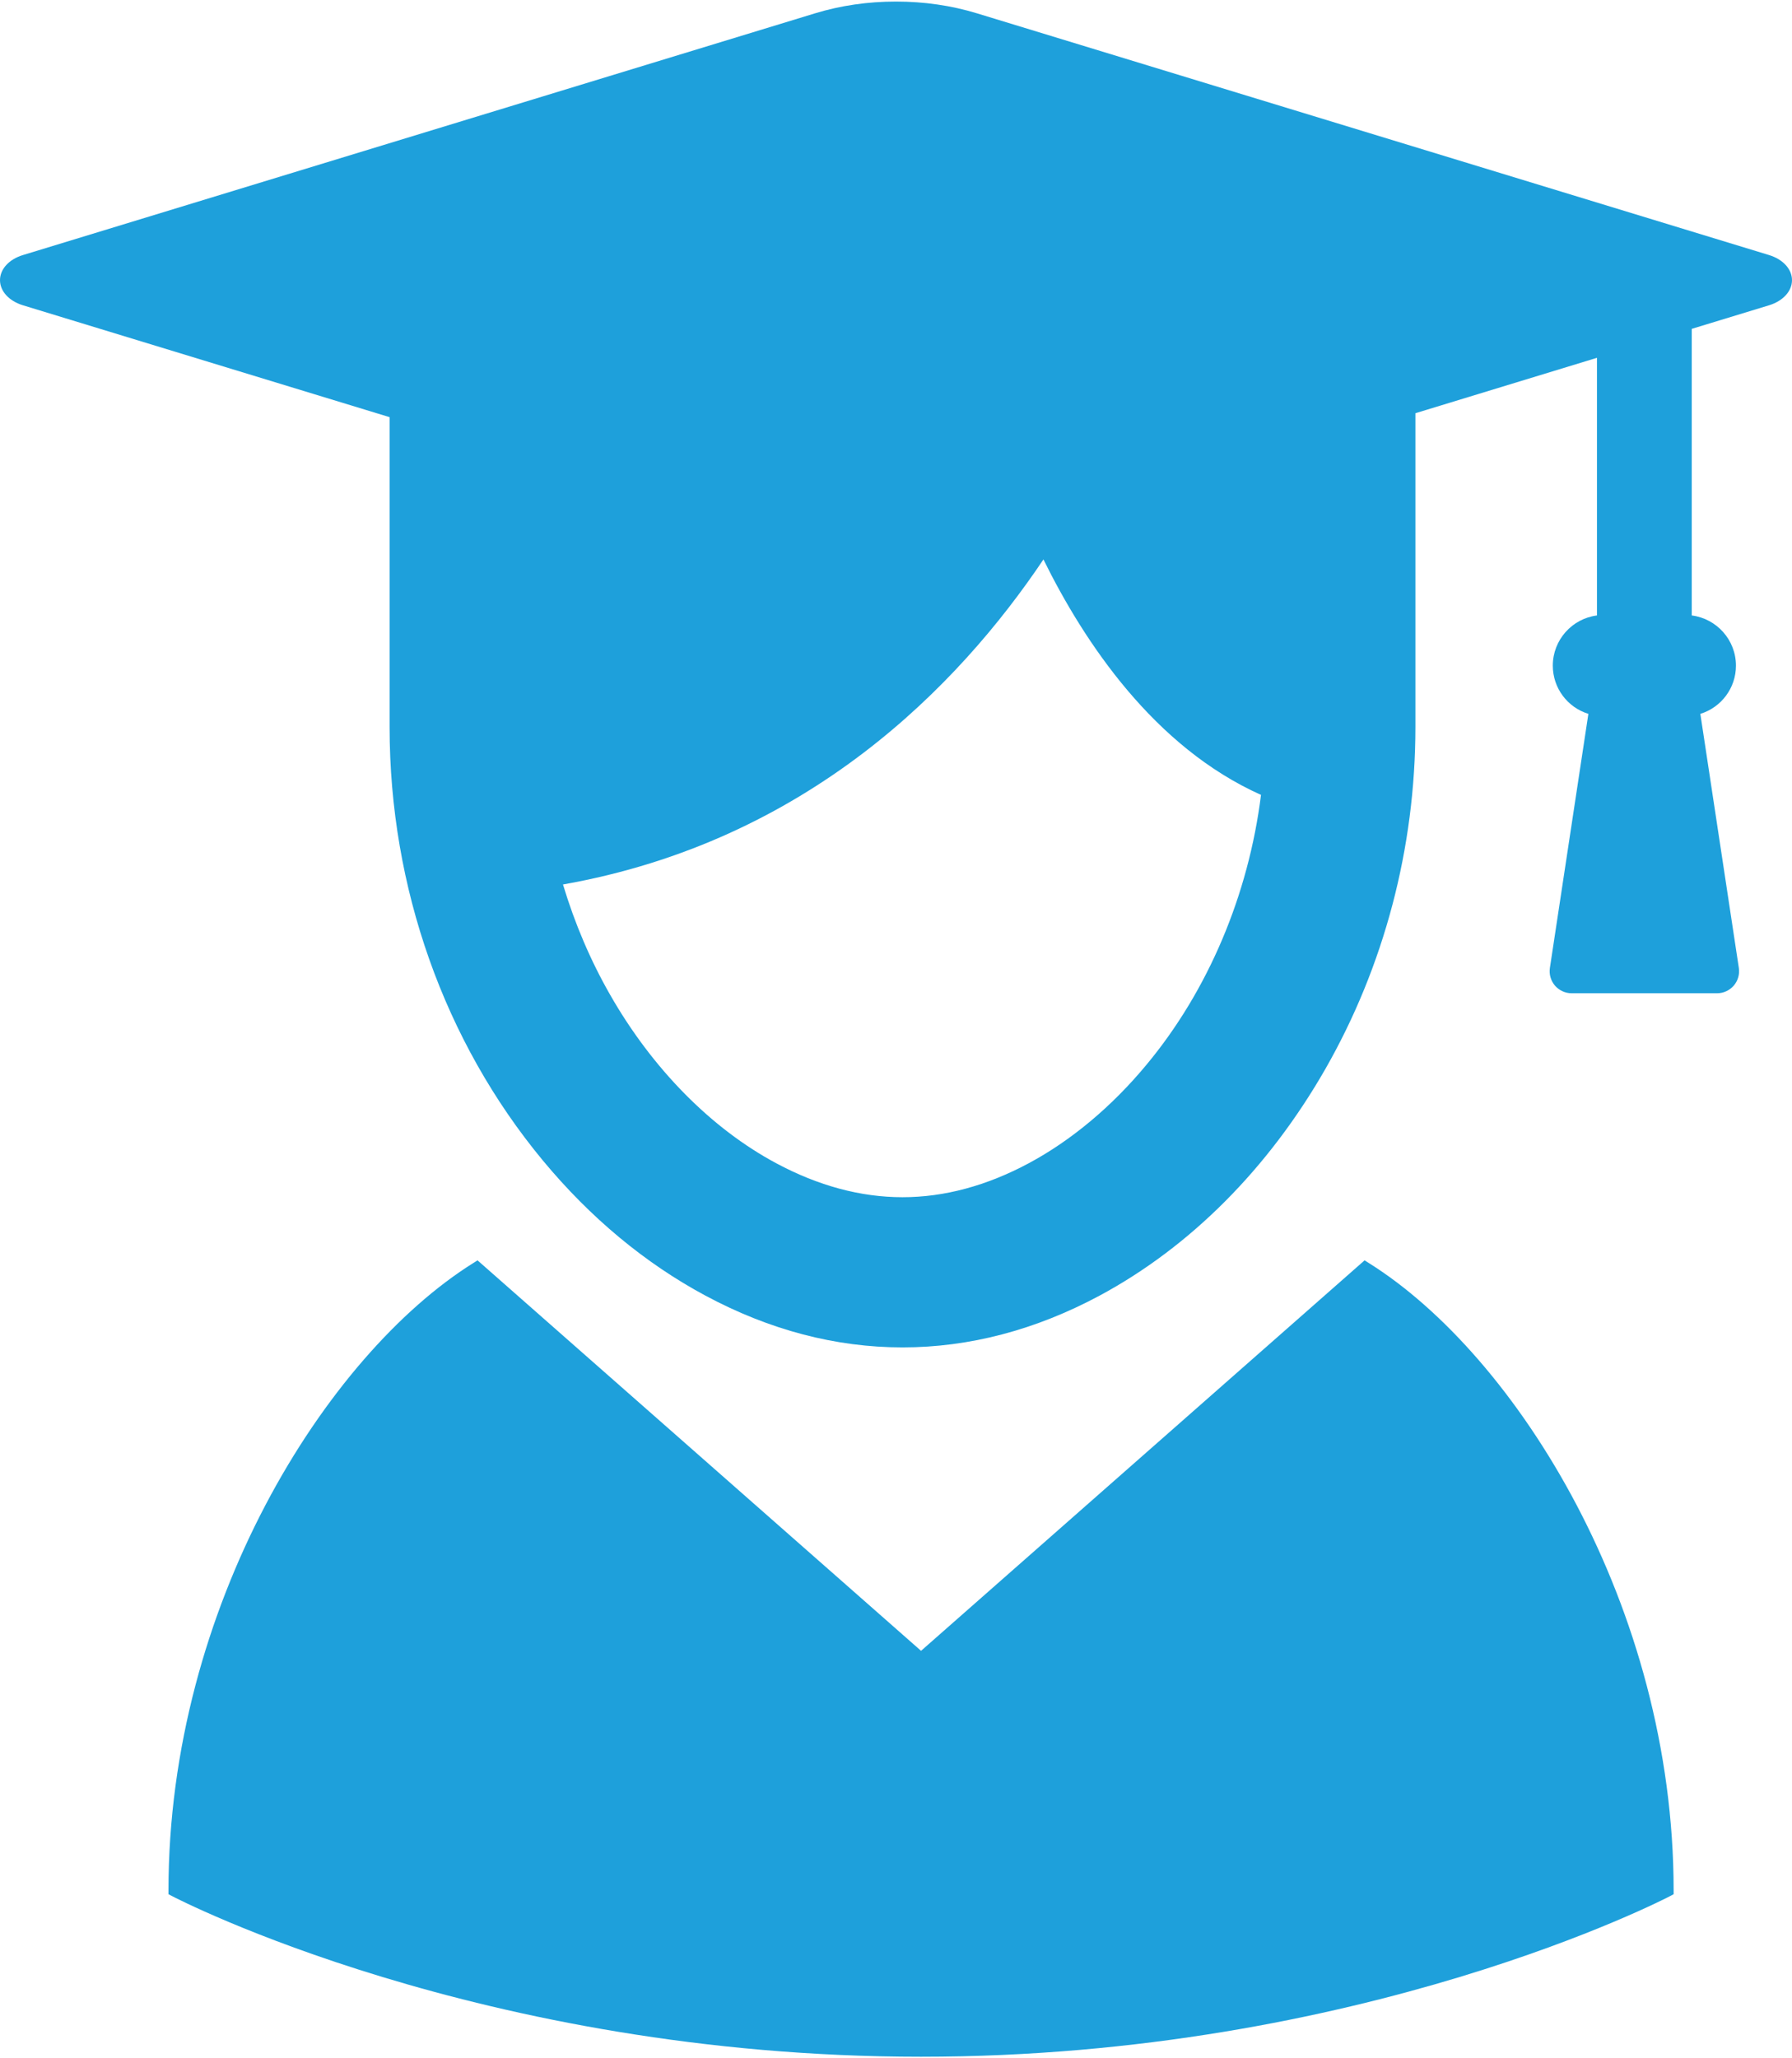
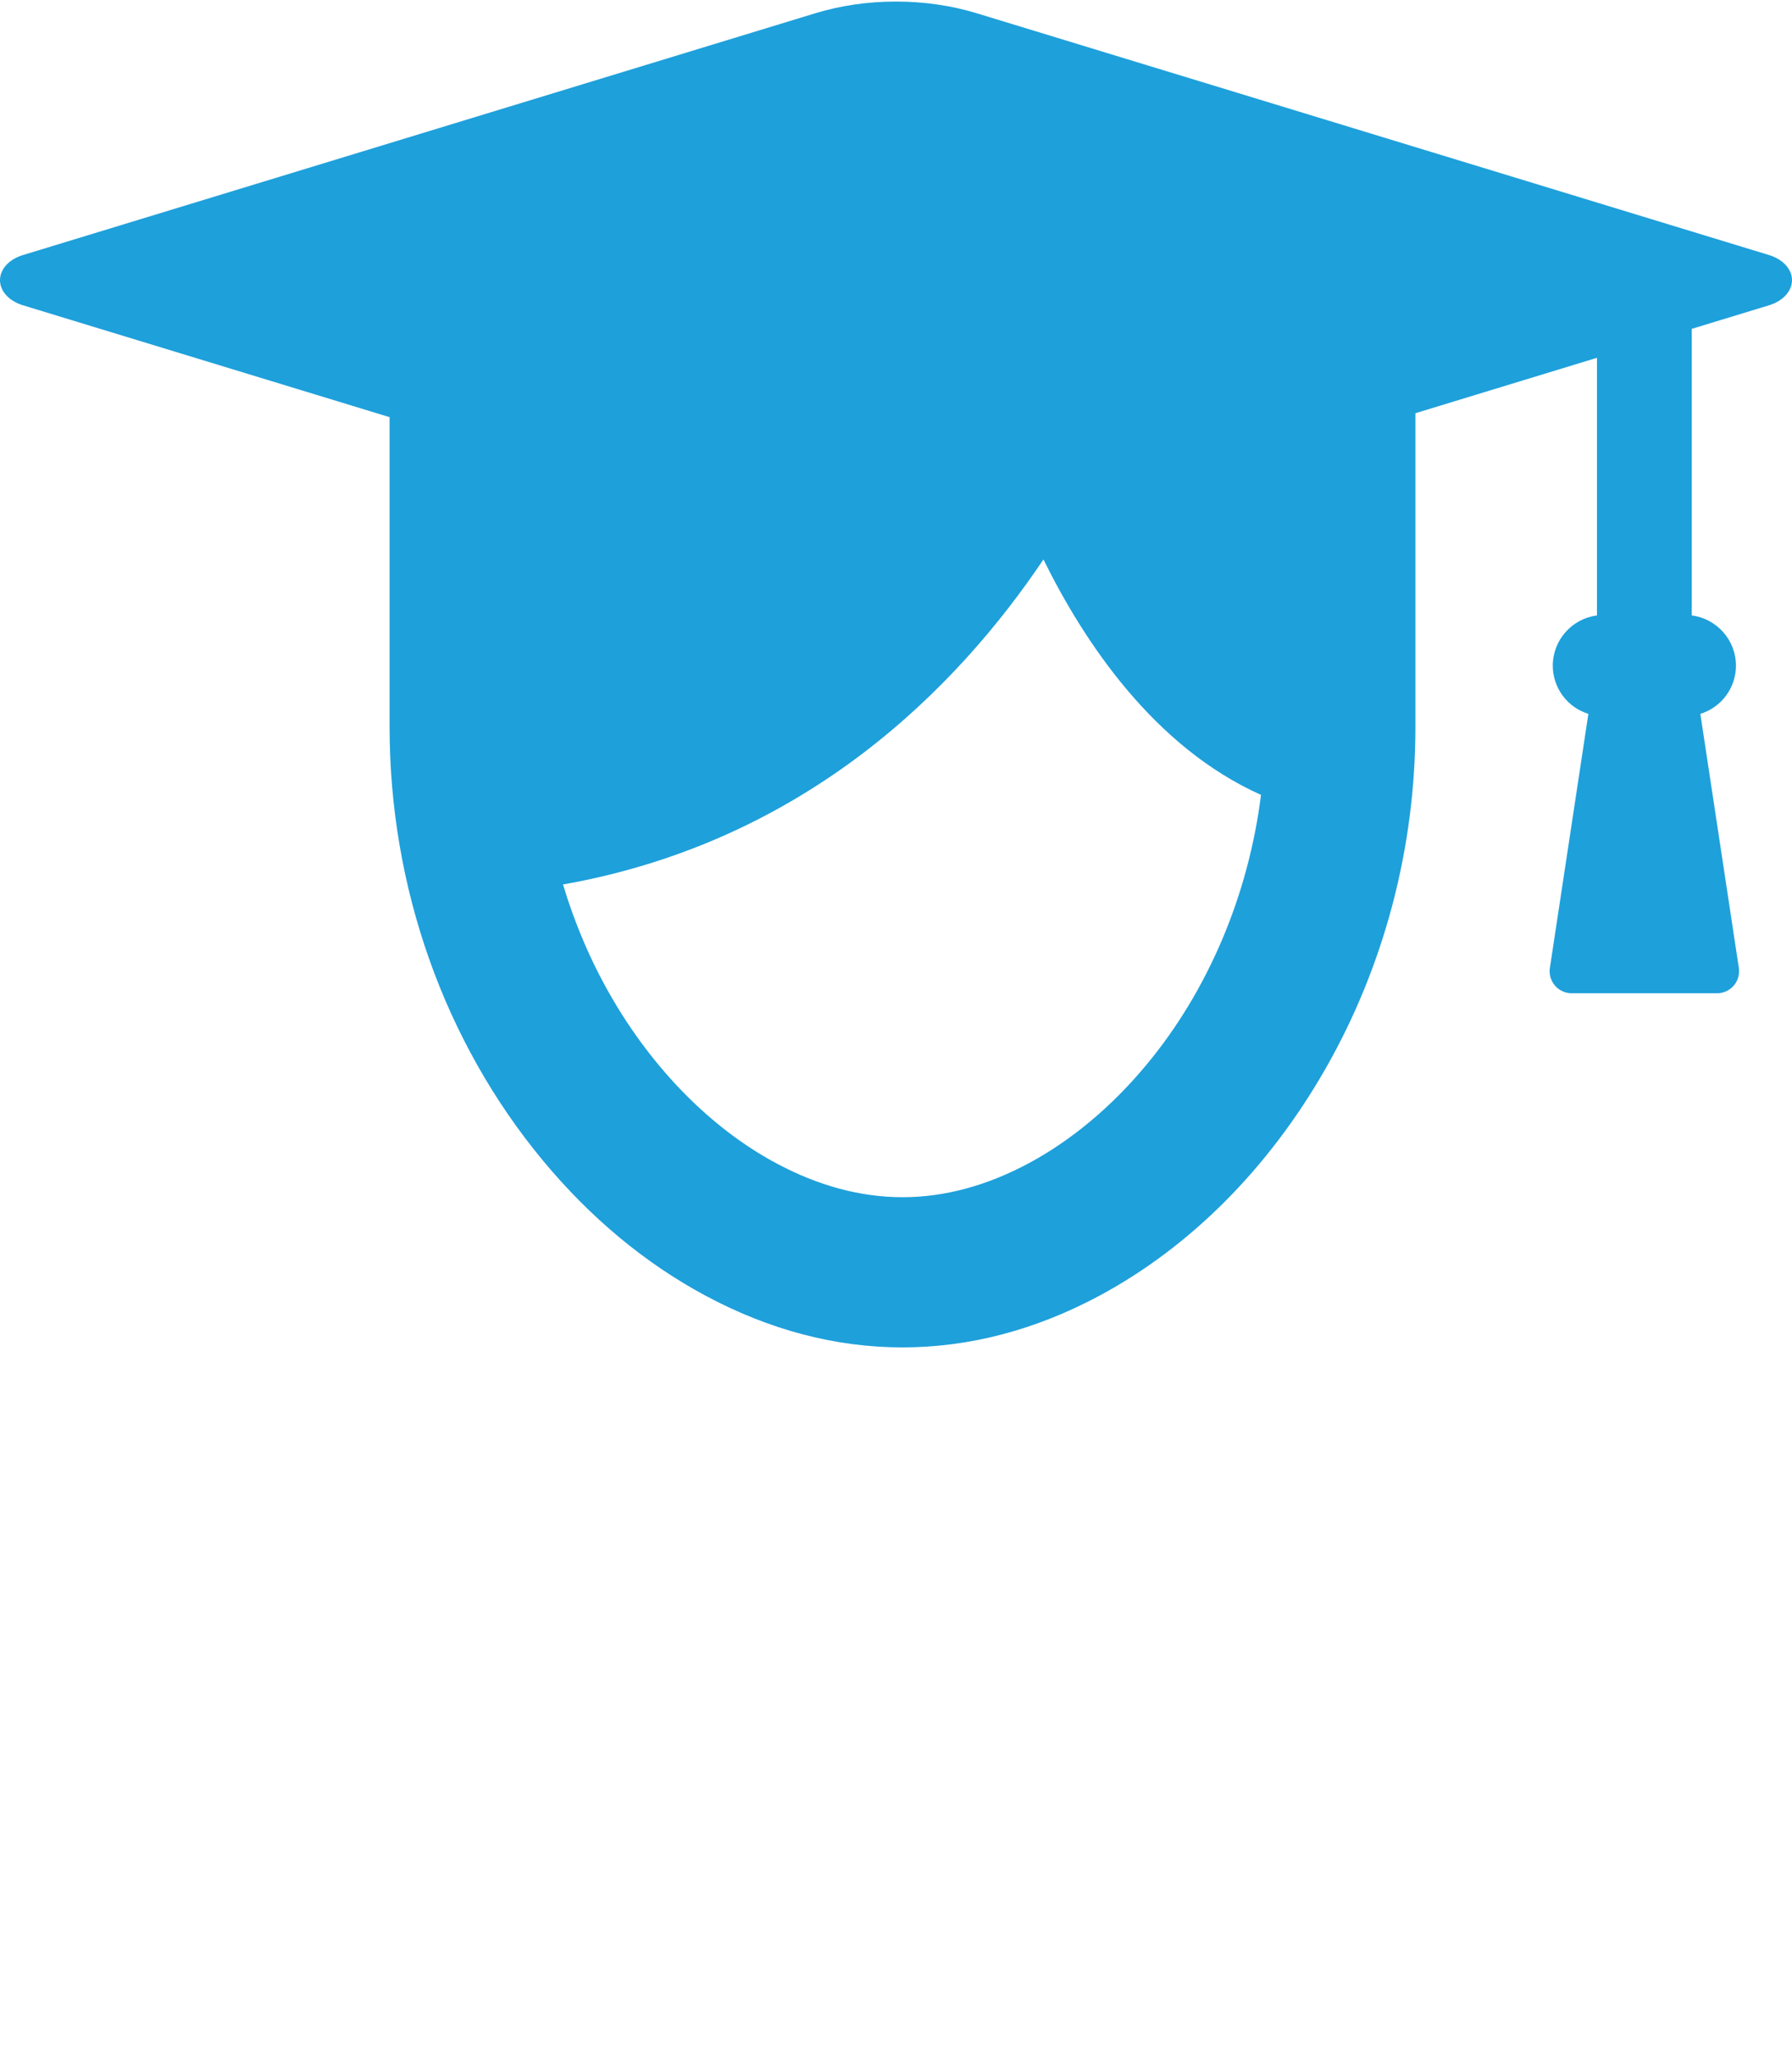
<svg xmlns="http://www.w3.org/2000/svg" width="54" height="62" viewBox="0 0 54 62" fill="none">
  <path d="M53.312 7.684L29.438 0.401C28.667 0.166 27.847 0.047 27 0.047C26.153 0.047 25.333 0.166 24.562 0.401L0.688 7.684C0.27 7.812 0 8.108 0 8.439C0 8.771 0.27 9.066 0.688 9.195L11.74 12.566V21.904C11.742 26.732 13.384 31.369 16.361 34.96C17.792 36.683 19.439 38.052 21.256 39.027C23.184 40.062 25.182 40.587 27.196 40.587C29.209 40.587 31.207 40.062 33.136 39.027C35.868 37.558 38.219 35.2 39.934 32.208C41.711 29.103 42.651 25.54 42.652 21.904V12.447L48.123 10.778V18.539C47.373 18.634 46.792 19.276 46.792 20.051C46.792 20.725 47.233 21.309 47.864 21.503L46.704 29.159C46.676 29.349 46.731 29.541 46.857 29.689C46.983 29.834 47.166 29.919 47.358 29.919H51.744C51.937 29.919 52.119 29.834 52.246 29.688C52.371 29.542 52.426 29.349 52.398 29.157L51.238 21.503C51.869 21.309 52.311 20.725 52.311 20.051C52.311 19.276 51.729 18.634 50.979 18.539V9.906L53.312 9.195C53.73 9.066 54 8.77 54 8.439C54 8.109 53.73 7.812 53.312 7.684ZM27.196 36.063C25.937 36.063 24.657 35.719 23.393 35.041C21.435 33.995 19.656 32.191 18.383 29.961C17.796 28.936 17.32 27.821 16.965 26.643C24.326 25.34 28.876 20.672 31.443 16.852C32.681 19.364 34.787 22.506 37.999 23.944C37.622 26.964 36.4 29.846 34.55 32.07C33.508 33.328 32.28 34.355 30.998 35.041C29.733 35.719 28.454 36.063 27.196 36.063Z" fill="#1EA0DB" />
-   <path d="M41.241 38.041L41.12 37.965L27.755 49.727L14.39 37.965L14.269 38.041C9.813 40.826 5.077 48.397 5.077 56.943V57.058L5.179 57.112C5.271 57.161 14.477 61.954 27.755 61.954C41.034 61.954 50.24 57.161 50.331 57.113L50.433 57.058V56.943C50.433 48.397 45.697 40.826 41.241 38.041Z" fill="#1EA0DB" />
</svg>